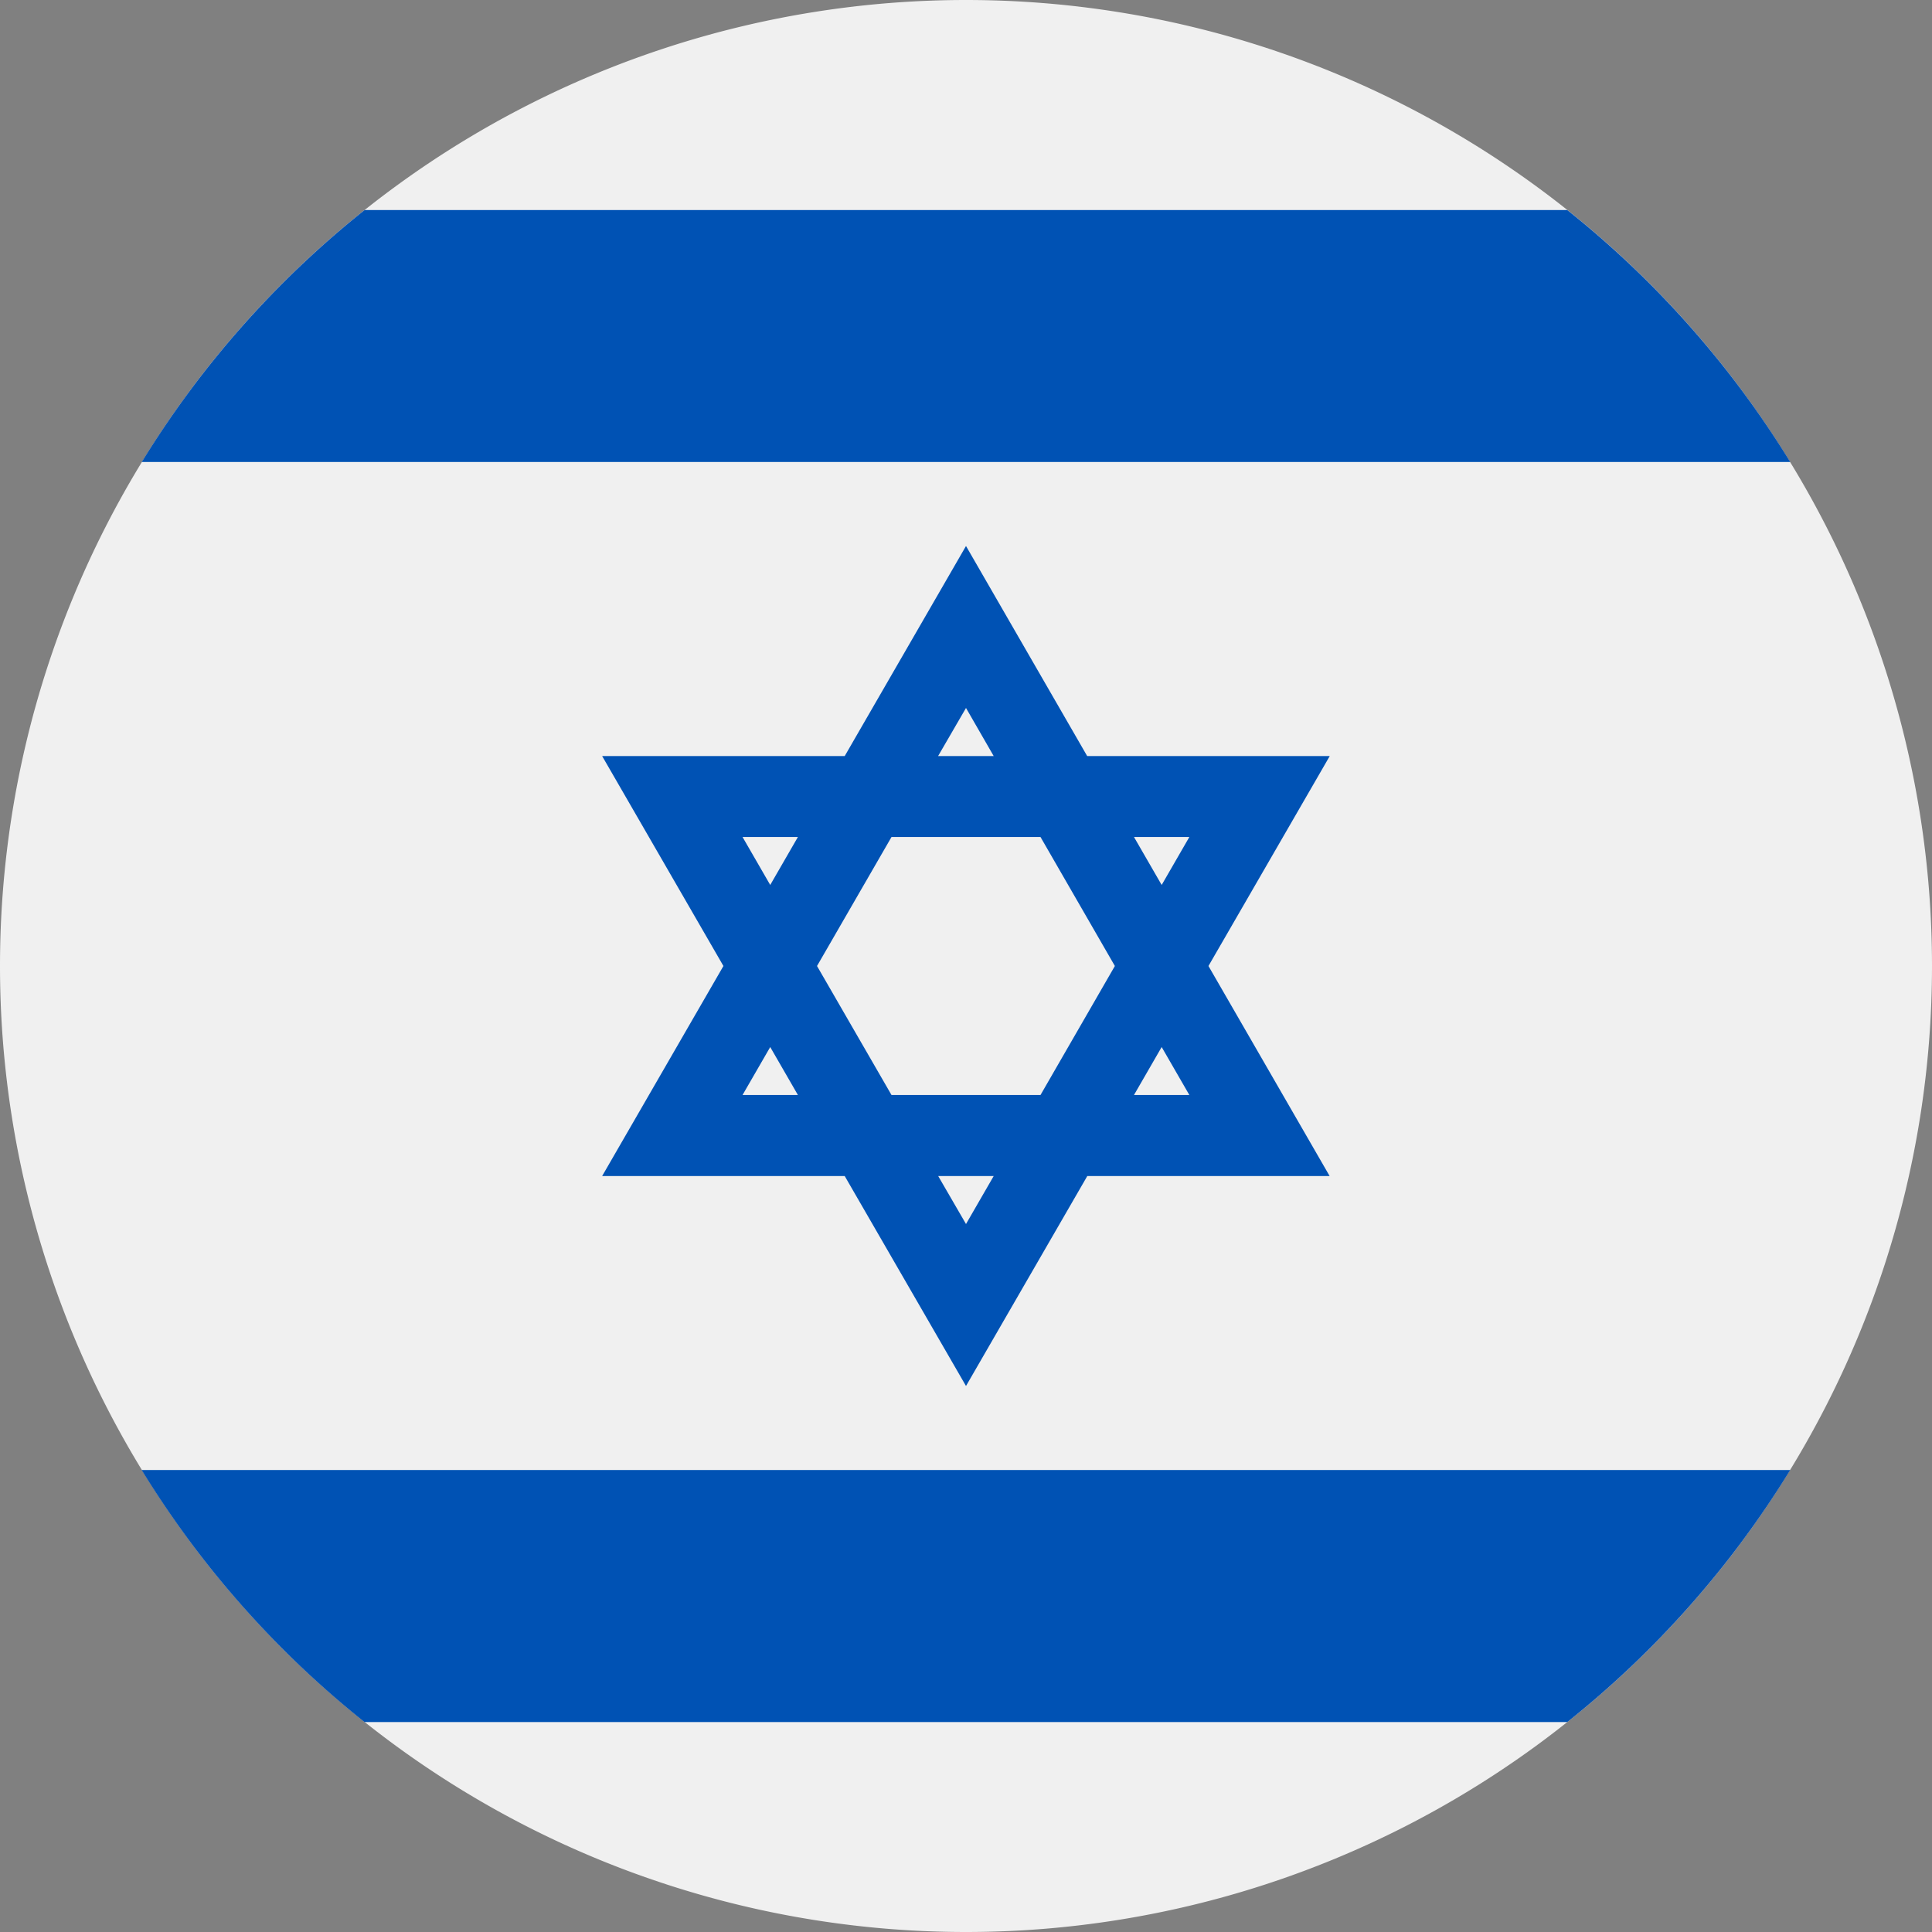
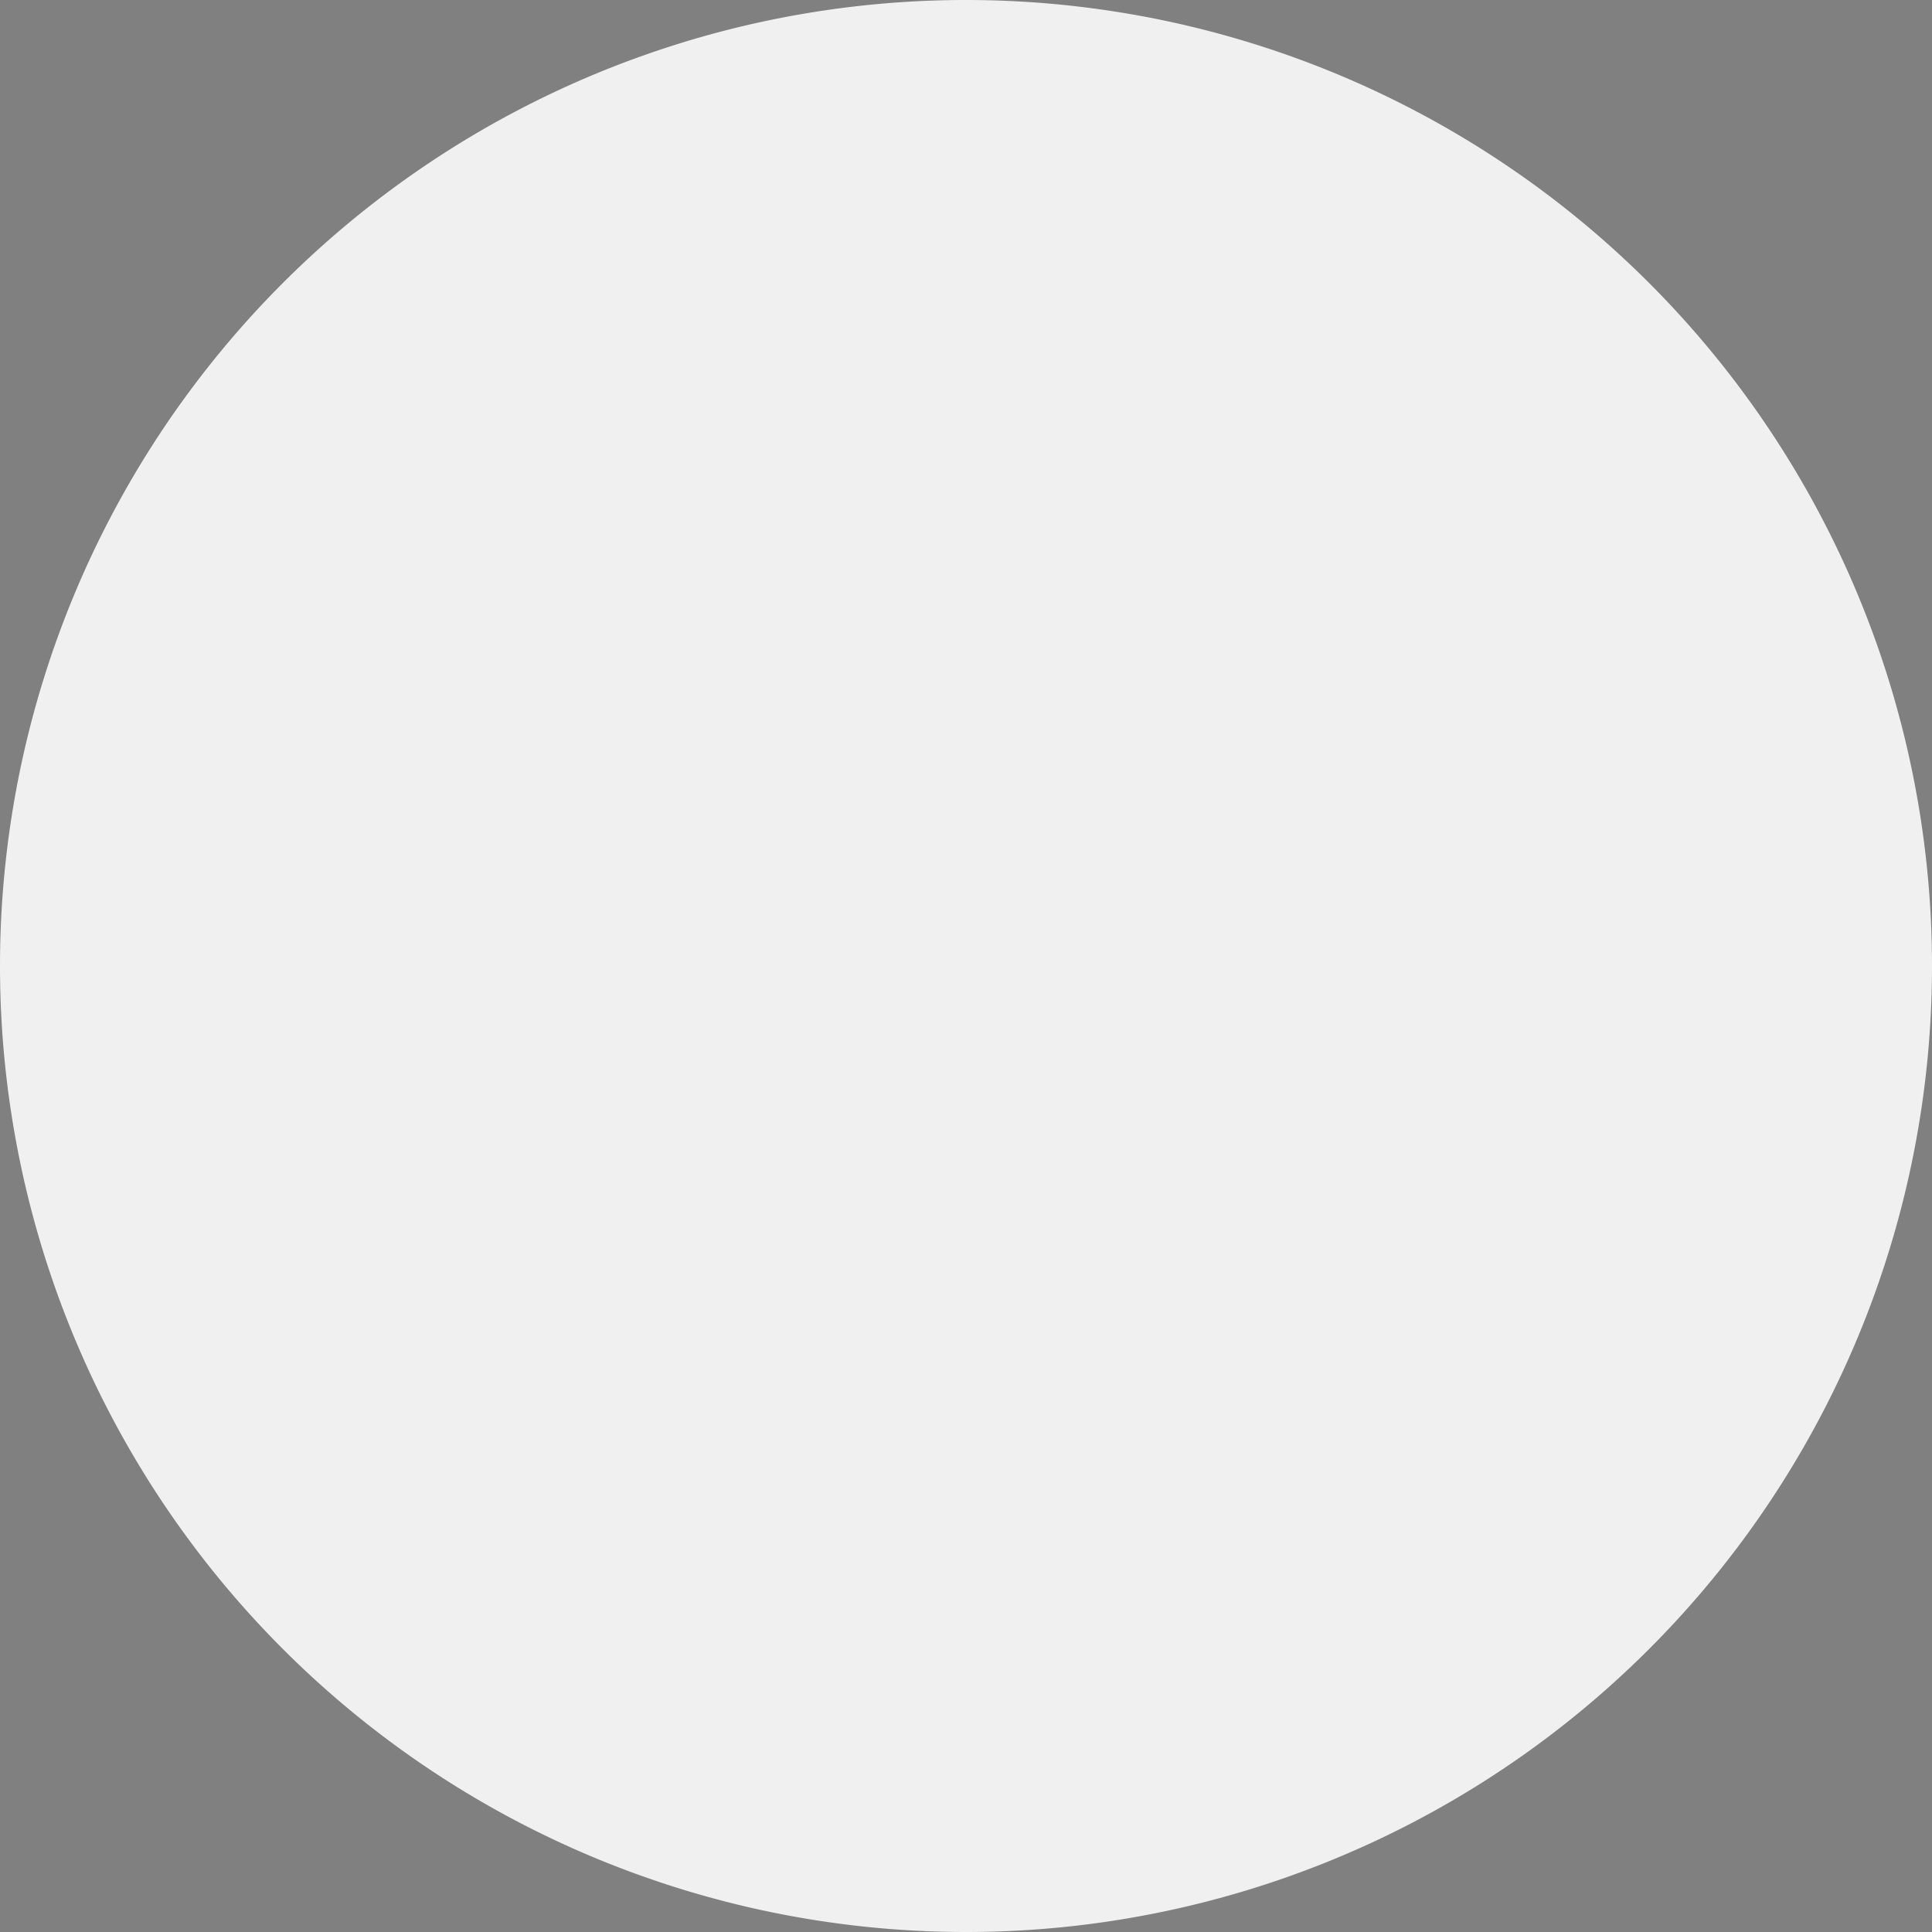
<svg xmlns="http://www.w3.org/2000/svg" width="18" height="18" fill="none" viewBox="0 0 18 18">
  <rect x="0" y="0" width="18" height="18" fill="#808080" stroke="none" />
  <g clip-path="url(#a)">
    <path fill="#F0F0F0" d="M9 18A9 9 0 1 0 9 0a9 9 0 0 0 0 18Z" />
-     <path fill="#0052B4" d="M12.389 7.044h-2.26L9 5.087 7.87 7.044H5.61L6.74 9l-1.13 1.957h2.26L9 12.913l1.13-1.956h2.258L11.259 9l1.13-1.956ZM10.387 9l-.693 1.202H8.306L7.612 9l.694-1.202h1.388L10.387 9ZM9 6.596l.258.448H8.74L9 6.596ZM6.918 7.798h.516l-.258.447-.258-.447Zm0 2.404.258-.447.258.447h-.516ZM9 11.404l-.259-.447h.517L9 11.404Zm2.081-1.202h-.516l.258-.447.258.447Zm-.516-2.404h.516l-.258.447-.258-.447Zm4.037-5.841H3.397a9.045 9.045 0 0 0-2.076 2.347h15.358a9.047 9.047 0 0 0-2.077-2.347ZM3.397 16.044h11.205a9.045 9.045 0 0 0 2.077-2.348H1.32a9.047 9.047 0 0 0 2.076 2.348Z" />
  </g>
  <defs>
    <clipPath id="a">
      <path fill="#fff" d="M0 0h18v18H0z" />
    </clipPath>
  </defs>
</svg>